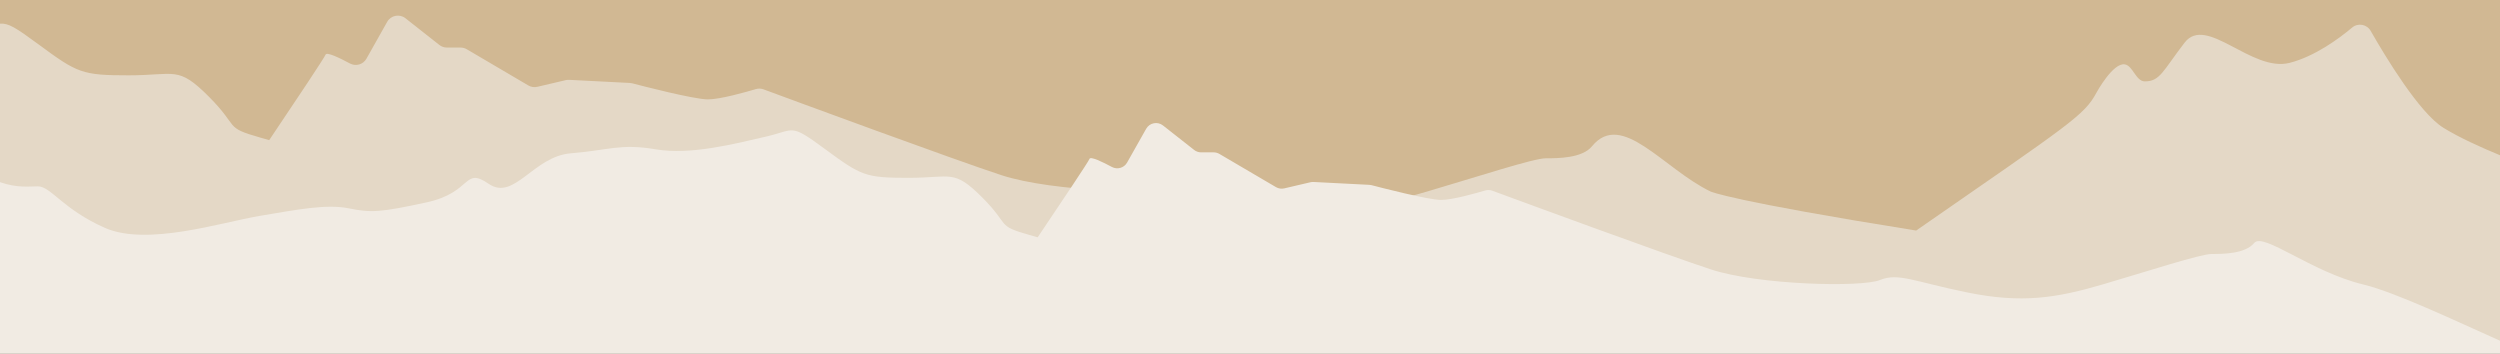
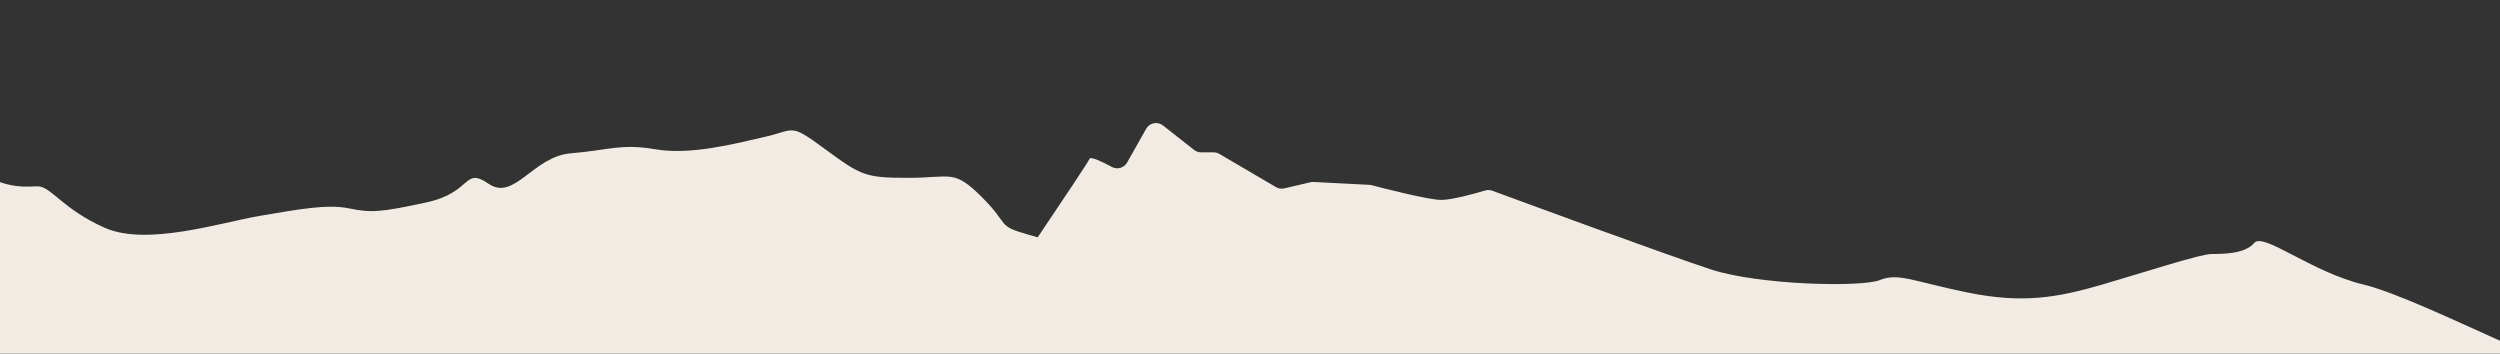
<svg xmlns="http://www.w3.org/2000/svg" fill="none" viewBox="0 0 1280 181" height="181" width="1280">
  <rect x="0" y="0" width="1280" height="181" fill="#333333" stroke="none" />
  <g clip-path="url(#clip0_102_1770)">
-     <rect fill="#D1B893" transform="translate(0 -89)" height="254" width="1280" />
-     <path fill="#E4D8C6" d="M198.226 11.208C200.124 7.843 204.571 6.961 207.601 9.35L224.937 23.005C226.049 23.879 227.419 24.353 228.831 24.353H235.817C236.938 24.353 238.039 24.653 239.003 25.222L270.497 43.743C271.893 44.564 273.548 44.815 275.119 44.445L289.649 41.035C290.223 40.9 290.817 40.847 291.406 40.877L322.493 42.474C322.921 42.496 323.351 42.563 323.77 42.672C328.234 43.847 355.311 50.886 362.467 50.886C368.718 50.886 381.949 47.124 386.971 45.627C388.273 45.236 389.666 45.281 390.942 45.754C404.9 50.912 488.529 81.78 512.784 89.709C539.278 98.366 596.451 99.76 606.768 95.571C617.087 91.382 625.453 96.409 655.571 102.556C685.691 108.696 704.938 105.625 730.593 98.087C756.25 90.542 785.253 81.048 791.385 81.048C797.523 81.048 810.072 81.048 815.093 74.903C830.34 56.24 851.655 86.477 875.889 98.087C875.889 98.087 885.802 102.83 981.072 118.043C1060.47 63.008 1067.13 59.033 1073.34 47.534C1073.57 47.099 1081.88 31.993 1087.88 32.95C1092.05 33.616 1093.55 41.67 1098.16 41.67C1105.96 41.67 1107.36 36.363 1118.51 21.842C1129.67 7.317 1152.81 37.202 1172.34 32.174C1185.18 28.867 1197.43 19.874 1204.3 14.111C1207.3 11.593 1211.85 12.416 1213.79 15.82C1221.37 29.095 1238.68 57.758 1250.99 65.408C1259.06 70.424 1270.53 75.577 1280 79.484V286.5H0V12.12C4.33 11.786 8.017 14.091 19.625 22.646C39.704 37.448 41.931 38.567 65.918 38.567C89.899 38.567 91.016 33.539 106.912 49.46C122.812 65.376 114.446 65.099 133.127 70.404C134.781 70.874 136.342 71.317 137.837 71.748C151.23 51.834 166.23 29.368 166.69 27.984C167.218 26.409 174.089 29.767 179.152 32.495C182.172 34.125 185.94 33.041 187.625 30.046L198.226 11.208Z" />
    <path fill="#F1EBE3" d="M586.831 65.945C588.575 62.856 592.66 62.046 595.455 64.238L611.399 76.77C612.415 77.573 613.68 78.009 614.977 78.009H621.396C622.429 78.009 623.446 78.286 624.328 78.805L653.295 95.804C654.577 96.556 656.101 96.787 657.546 96.448L670.911 93.319C671.437 93.193 671.981 93.147 672.524 93.172L701.113 94.638C701.509 94.659 701.906 94.72 702.284 94.821C706.388 95.898 731.298 102.359 737.872 102.359C743.625 102.359 755.79 98.906 760.412 97.531C761.608 97.175 762.891 97.214 764.062 97.646C776.9 102.38 853.811 130.71 876.121 137.985C900.488 145.931 953.061 147.212 962.55 143.367C972.042 139.523 979.734 144.138 1007.44 149.775C1035.14 155.413 1052.84 152.594 1076.42 145.675C1100.02 138.756 1126.69 130.04 1132.34 130.04C1137.98 130.04 1149.52 130.04 1154.14 124.402C1158.76 118.761 1183.38 139.267 1210.06 145.675C1226.16 149.544 1256.95 164.159 1280 174.455V205H0V93.262C8.774 96.34 14.897 95.411 19.39 95.411C26.058 95.411 32.215 107.201 53.757 116.684C75.303 126.166 113.26 113.865 133.009 110.531C152.757 107.201 167.376 104.379 178.662 106.686C189.948 108.994 194.819 108.739 218.415 103.612C242.014 98.486 237.14 85.159 250.22 94.126C263.3 103.101 273.045 80.032 292.281 78.491C311.518 76.954 317.675 73.368 335.626 76.442C353.58 79.517 376.149 73.623 391.794 70.034C407.439 66.445 404.107 62.859 422.573 76.442C441.039 90.025 443.092 91.052 465.149 91.052C487.207 91.052 488.234 86.44 502.853 101.049C517.471 115.658 509.776 115.403 526.959 120.273C528.483 120.702 529.917 121.108 531.293 121.504C543.605 103.232 557.4 82.614 557.828 81.343C558.311 79.895 564.63 82.977 569.284 85.482C572.065 86.976 575.527 85.979 577.076 83.232L586.831 65.945Z" />
  </g>
  <defs>
    <clipPath id="clip0_102_1770">
      <rect fill="white" height="181" width="1280" />
    </clipPath>
  </defs>
</svg>